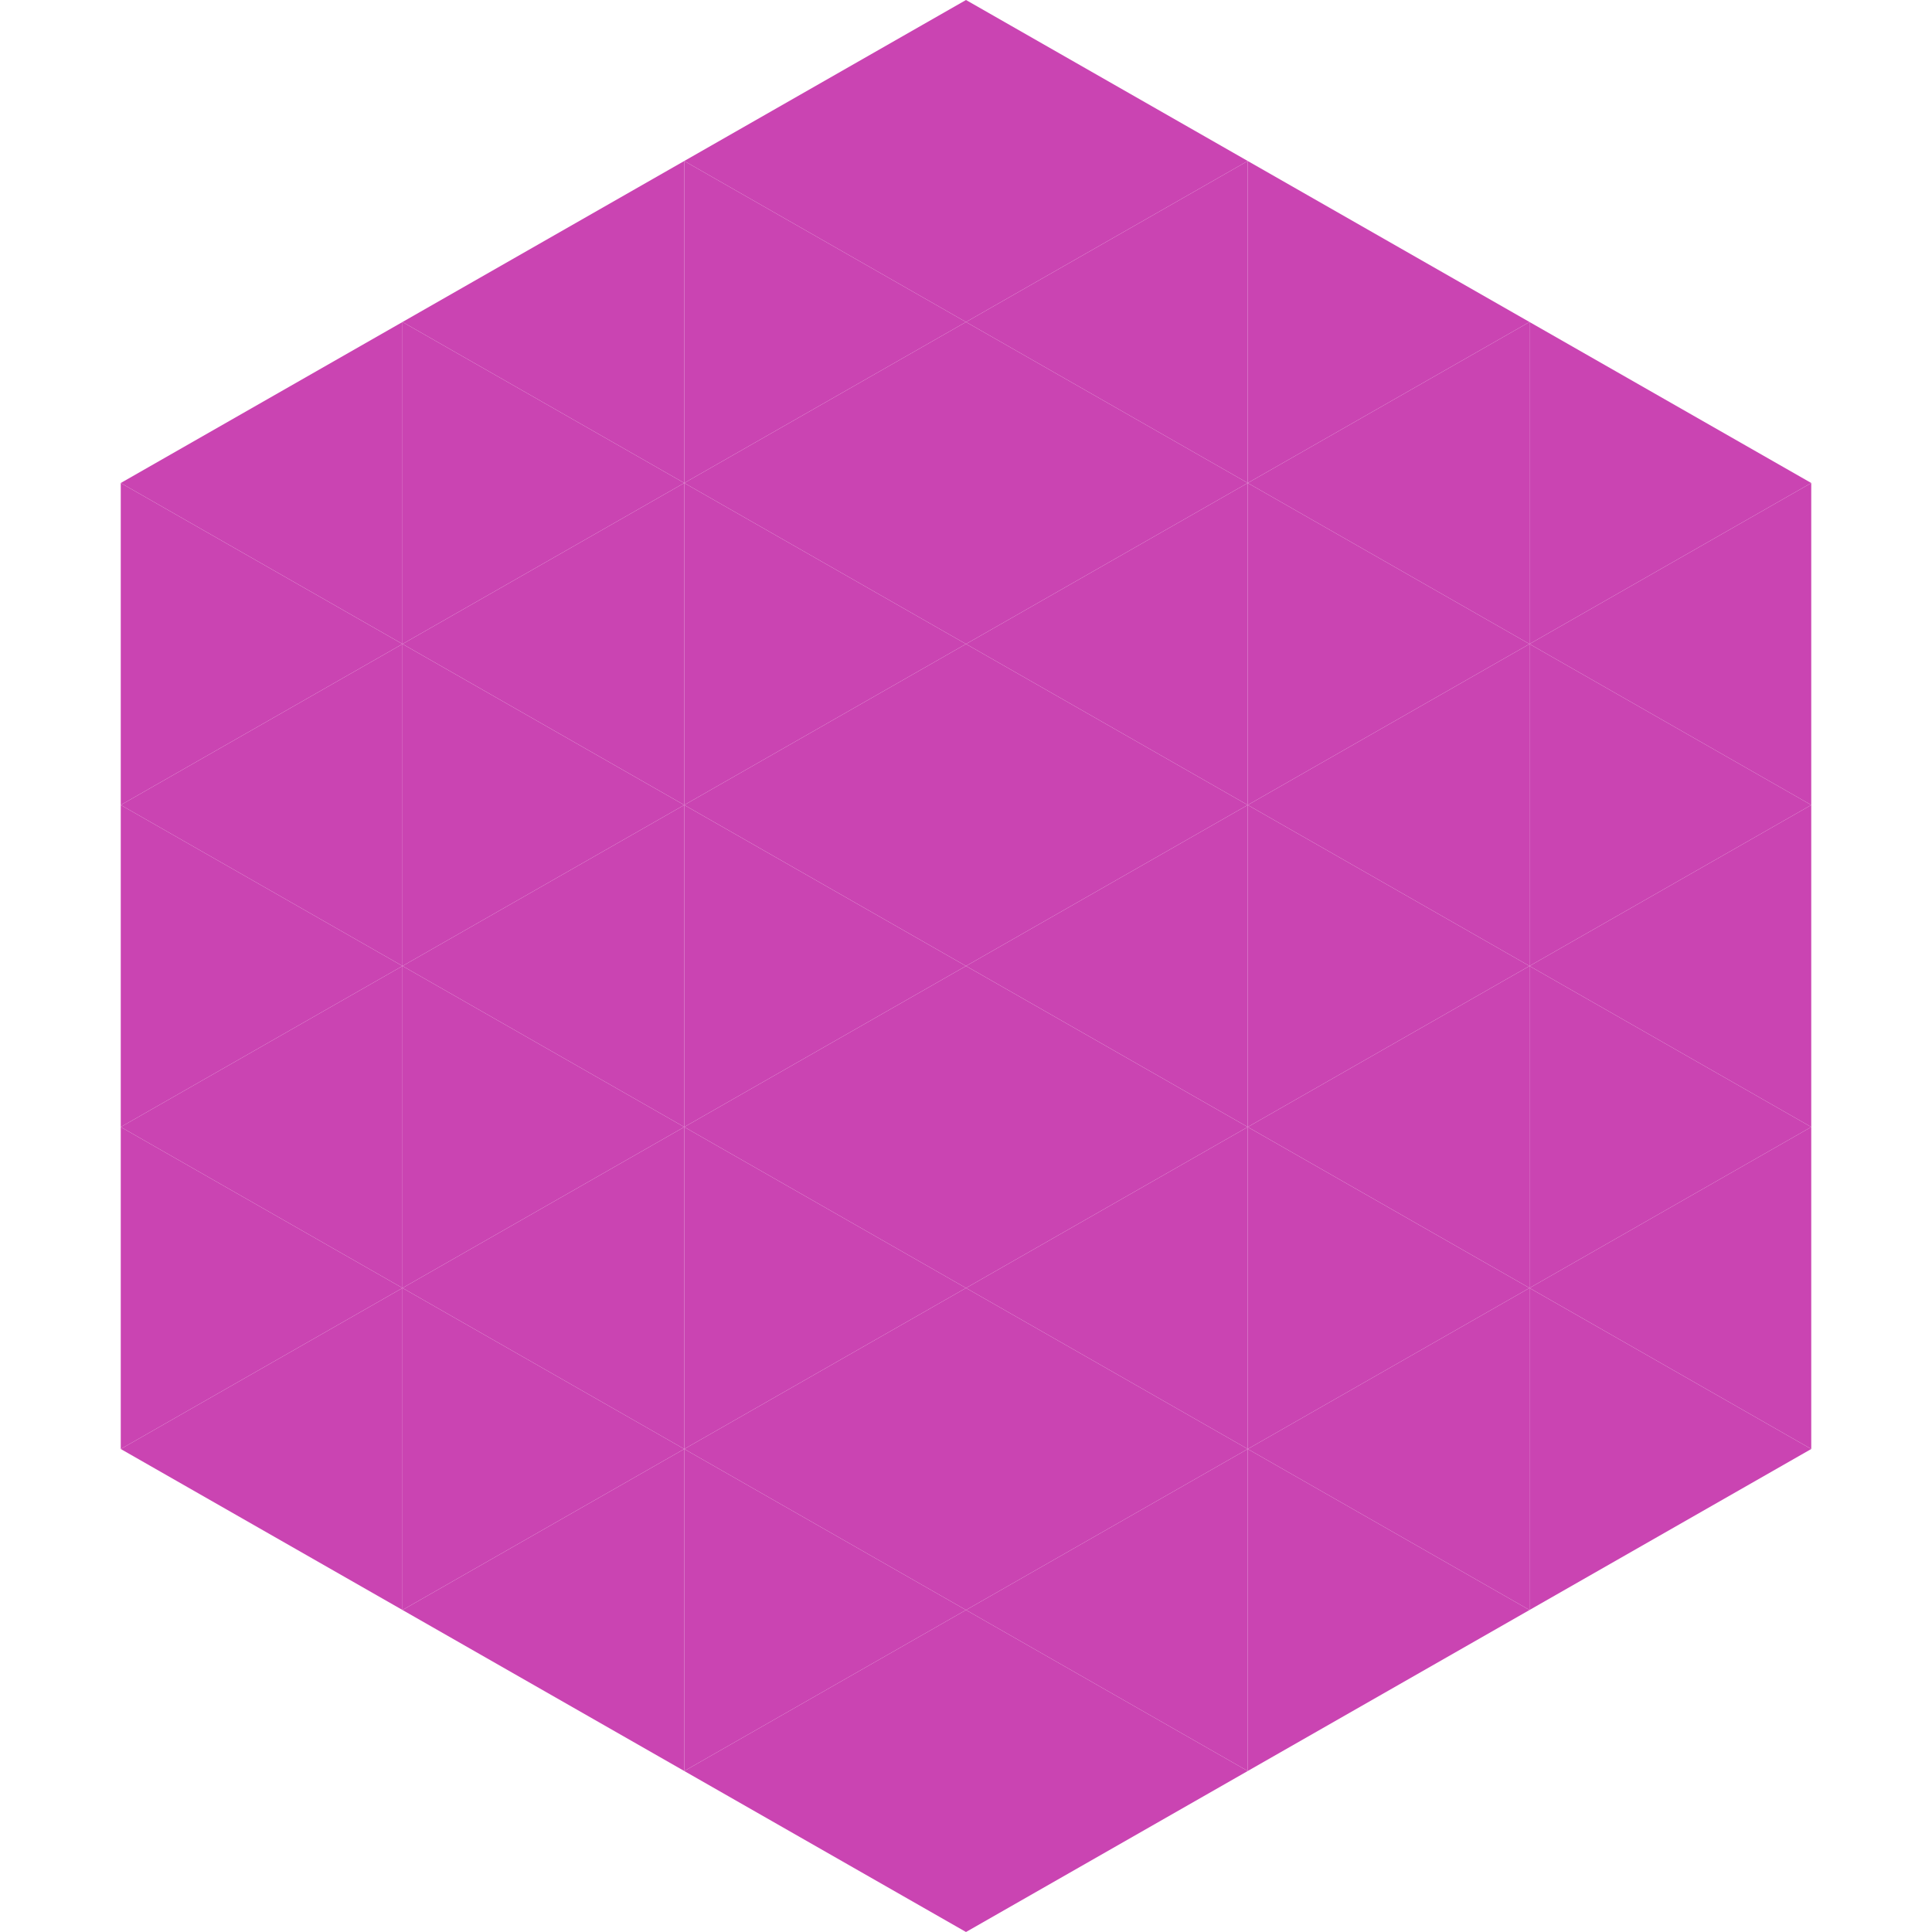
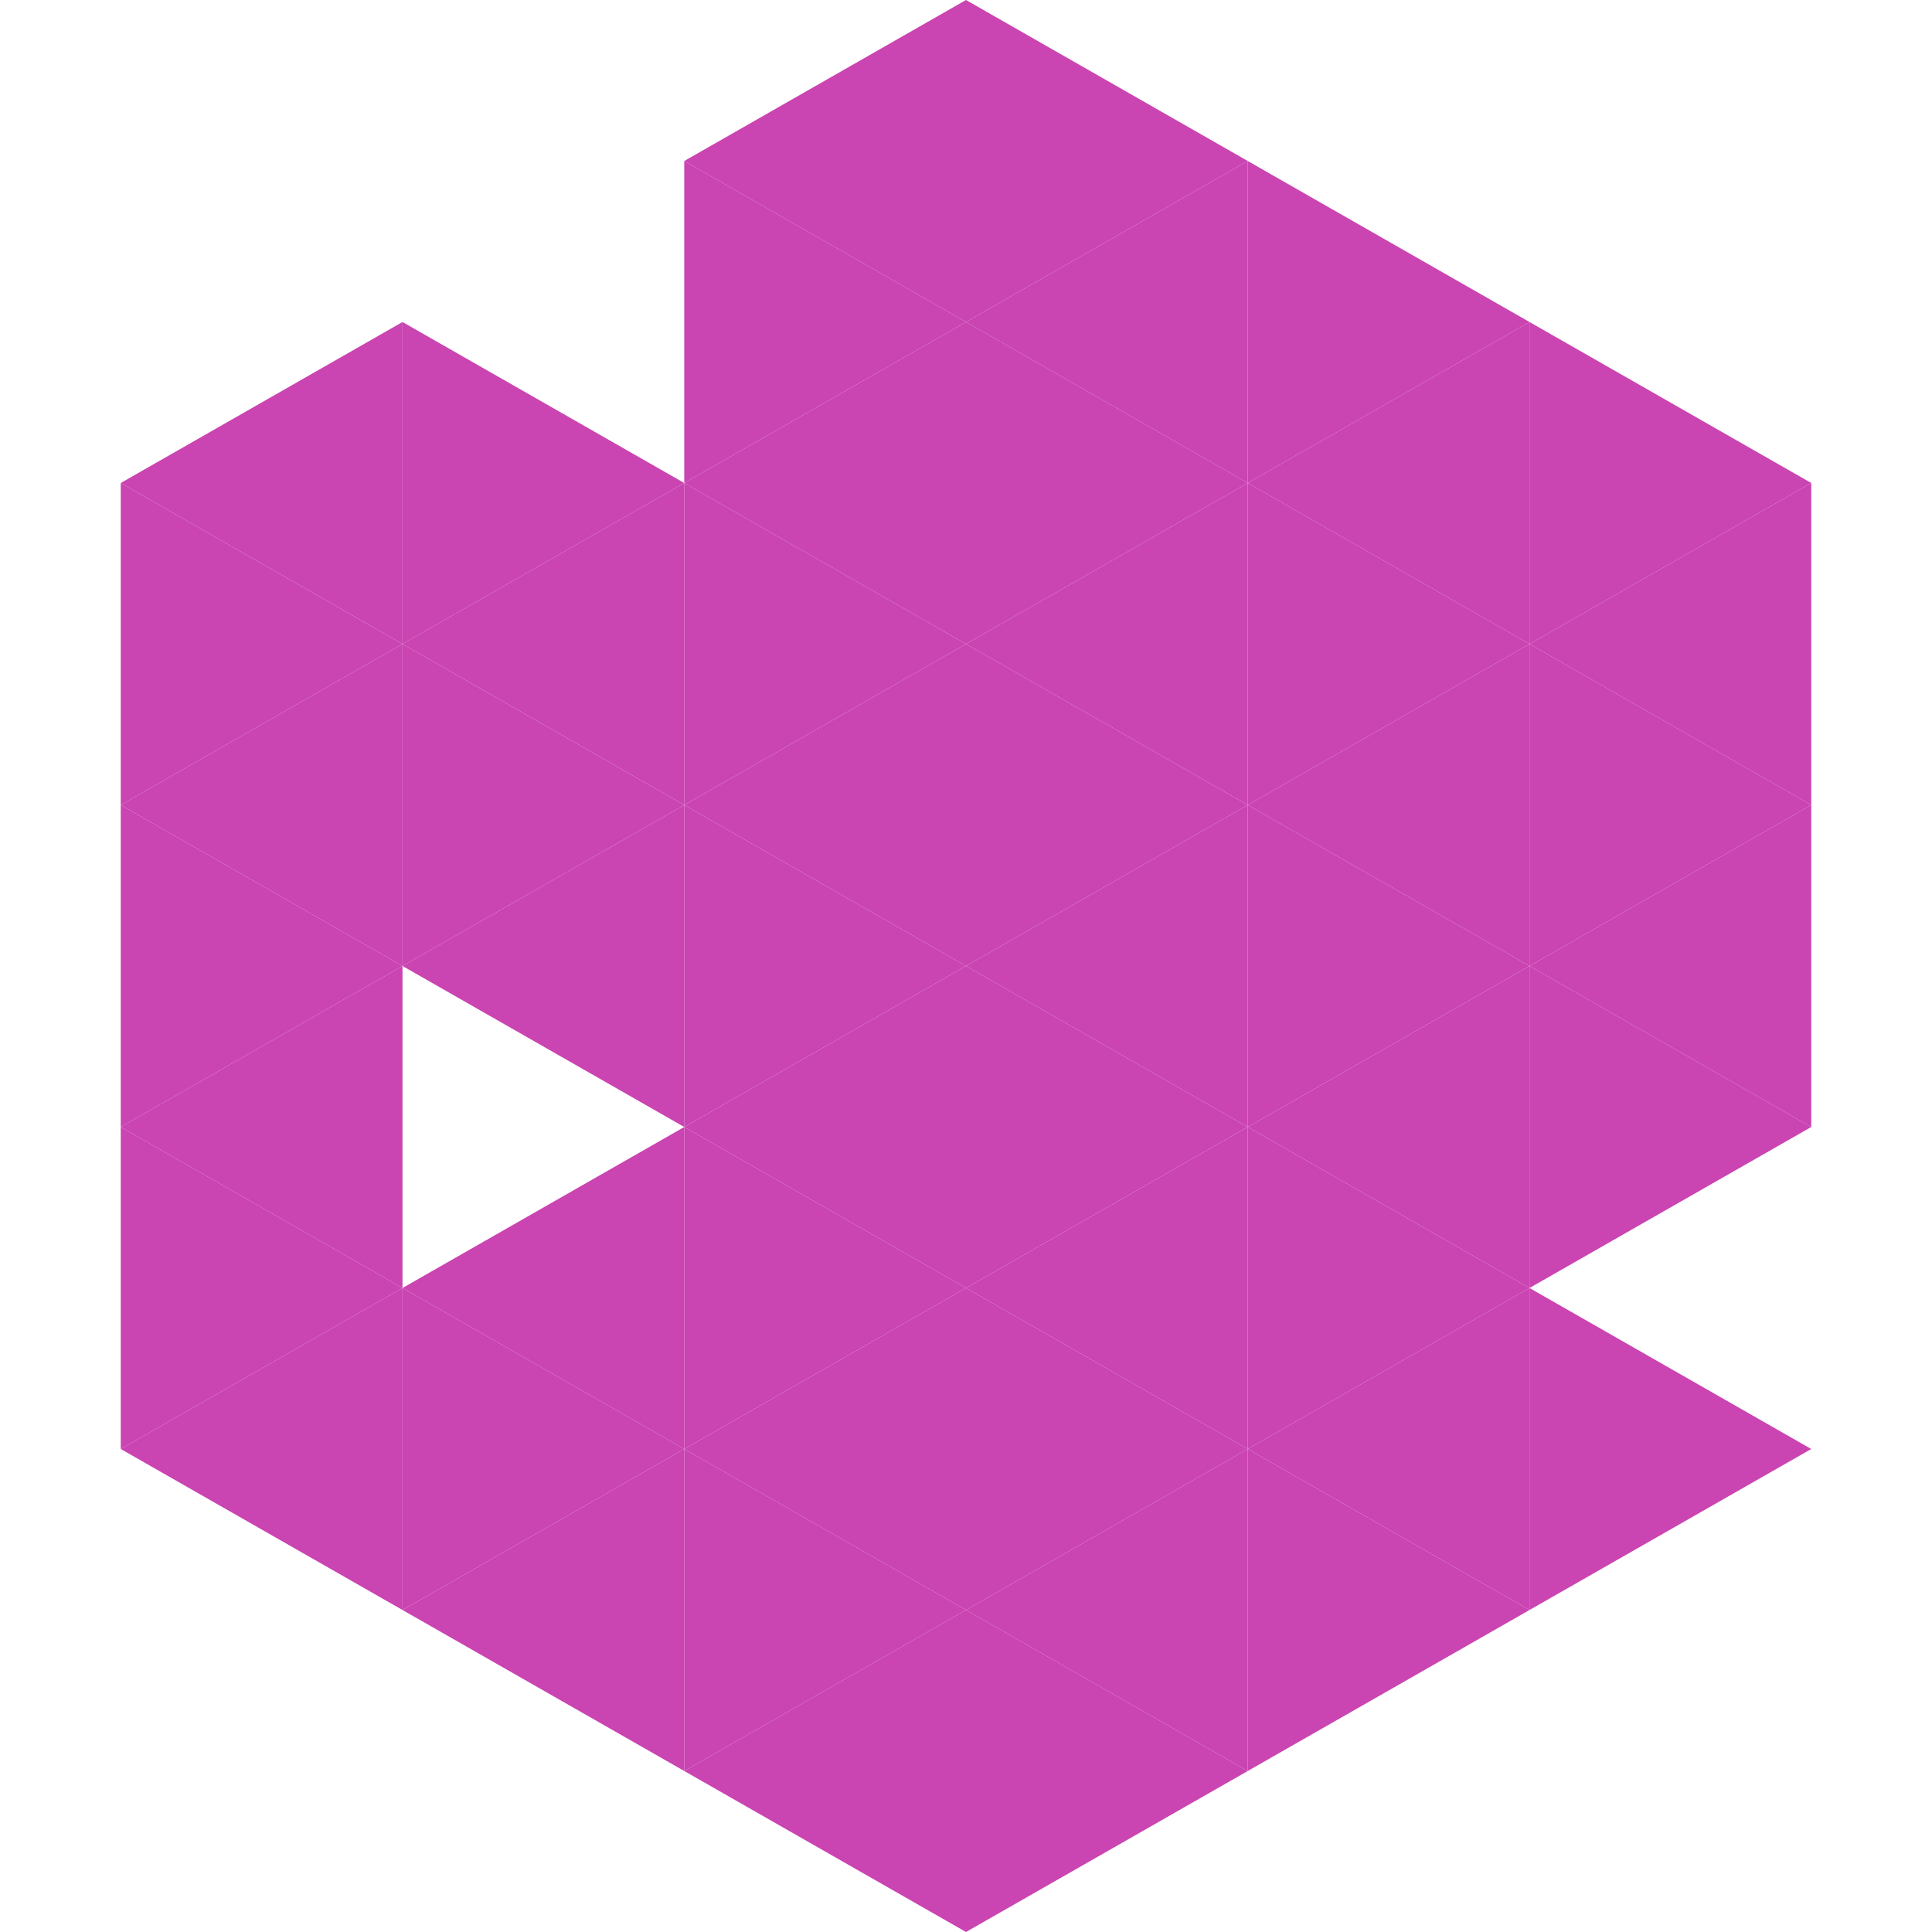
<svg xmlns="http://www.w3.org/2000/svg" width="240" height="240">
  <polygon points="50,40 15,60 50,80" style="fill:rgb(202,68,178)" />
  <polygon points="190,40 225,60 190,80" style="fill:rgb(202,68,178)" />
  <polygon points="15,60 50,80 15,100" style="fill:rgb(202,68,178)" />
  <polygon points="225,60 190,80 225,100" style="fill:rgb(202,68,178)" />
  <polygon points="50,80 15,100 50,120" style="fill:rgb(202,68,178)" />
  <polygon points="190,80 225,100 190,120" style="fill:rgb(202,68,178)" />
  <polygon points="15,100 50,120 15,140" style="fill:rgb(202,68,178)" />
  <polygon points="225,100 190,120 225,140" style="fill:rgb(202,68,178)" />
  <polygon points="50,120 15,140 50,160" style="fill:rgb(202,68,178)" />
  <polygon points="190,120 225,140 190,160" style="fill:rgb(202,68,178)" />
  <polygon points="15,140 50,160 15,180" style="fill:rgb(202,68,178)" />
-   <polygon points="225,140 190,160 225,180" style="fill:rgb(202,68,178)" />
  <polygon points="50,160 15,180 50,200" style="fill:rgb(202,68,178)" />
  <polygon points="190,160 225,180 190,200" style="fill:rgb(202,68,178)" />
  <polygon points="15,180 50,200 15,220" style="fill:rgb(255,255,255); fill-opacity:0" />
  <polygon points="225,180 190,200 225,220" style="fill:rgb(255,255,255); fill-opacity:0" />
  <polygon points="50,0 85,20 50,40" style="fill:rgb(255,255,255); fill-opacity:0" />
  <polygon points="190,0 155,20 190,40" style="fill:rgb(255,255,255); fill-opacity:0" />
-   <polygon points="85,20 50,40 85,60" style="fill:rgb(202,68,178)" />
  <polygon points="155,20 190,40 155,60" style="fill:rgb(202,68,178)" />
  <polygon points="50,40 85,60 50,80" style="fill:rgb(202,68,178)" />
  <polygon points="190,40 155,60 190,80" style="fill:rgb(202,68,178)" />
  <polygon points="85,60 50,80 85,100" style="fill:rgb(202,68,178)" />
  <polygon points="155,60 190,80 155,100" style="fill:rgb(202,68,178)" />
  <polygon points="50,80 85,100 50,120" style="fill:rgb(202,68,178)" />
  <polygon points="190,80 155,100 190,120" style="fill:rgb(202,68,178)" />
  <polygon points="85,100 50,120 85,140" style="fill:rgb(202,68,178)" />
  <polygon points="155,100 190,120 155,140" style="fill:rgb(202,68,178)" />
-   <polygon points="50,120 85,140 50,160" style="fill:rgb(202,68,178)" />
  <polygon points="190,120 155,140 190,160" style="fill:rgb(202,68,178)" />
  <polygon points="85,140 50,160 85,180" style="fill:rgb(202,68,178)" />
  <polygon points="155,140 190,160 155,180" style="fill:rgb(202,68,178)" />
  <polygon points="50,160 85,180 50,200" style="fill:rgb(202,68,178)" />
  <polygon points="190,160 155,180 190,200" style="fill:rgb(202,68,178)" />
  <polygon points="85,180 50,200 85,220" style="fill:rgb(202,68,178)" />
  <polygon points="155,180 190,200 155,220" style="fill:rgb(202,68,178)" />
  <polygon points="120,0 85,20 120,40" style="fill:rgb(202,68,178)" />
  <polygon points="120,0 155,20 120,40" style="fill:rgb(202,68,178)" />
  <polygon points="85,20 120,40 85,60" style="fill:rgb(202,68,178)" />
  <polygon points="155,20 120,40 155,60" style="fill:rgb(202,68,178)" />
  <polygon points="120,40 85,60 120,80" style="fill:rgb(202,68,178)" />
  <polygon points="120,40 155,60 120,80" style="fill:rgb(202,68,178)" />
  <polygon points="85,60 120,80 85,100" style="fill:rgb(202,68,178)" />
  <polygon points="155,60 120,80 155,100" style="fill:rgb(202,68,178)" />
  <polygon points="120,80 85,100 120,120" style="fill:rgb(202,68,178)" />
  <polygon points="120,80 155,100 120,120" style="fill:rgb(202,68,178)" />
  <polygon points="85,100 120,120 85,140" style="fill:rgb(202,68,178)" />
  <polygon points="155,100 120,120 155,140" style="fill:rgb(202,68,178)" />
  <polygon points="120,120 85,140 120,160" style="fill:rgb(202,68,178)" />
  <polygon points="120,120 155,140 120,160" style="fill:rgb(202,68,178)" />
  <polygon points="85,140 120,160 85,180" style="fill:rgb(202,68,178)" />
  <polygon points="155,140 120,160 155,180" style="fill:rgb(202,68,178)" />
  <polygon points="120,160 85,180 120,200" style="fill:rgb(202,68,178)" />
  <polygon points="120,160 155,180 120,200" style="fill:rgb(202,68,178)" />
  <polygon points="85,180 120,200 85,220" style="fill:rgb(202,68,178)" />
  <polygon points="155,180 120,200 155,220" style="fill:rgb(202,68,178)" />
  <polygon points="120,200 85,220 120,240" style="fill:rgb(202,68,178)" />
  <polygon points="120,200 155,220 120,240" style="fill:rgb(202,68,178)" />
  <polygon points="85,220 120,240 85,260" style="fill:rgb(255,255,255); fill-opacity:0" />
  <polygon points="155,220 120,240 155,260" style="fill:rgb(255,255,255); fill-opacity:0" />
</svg>